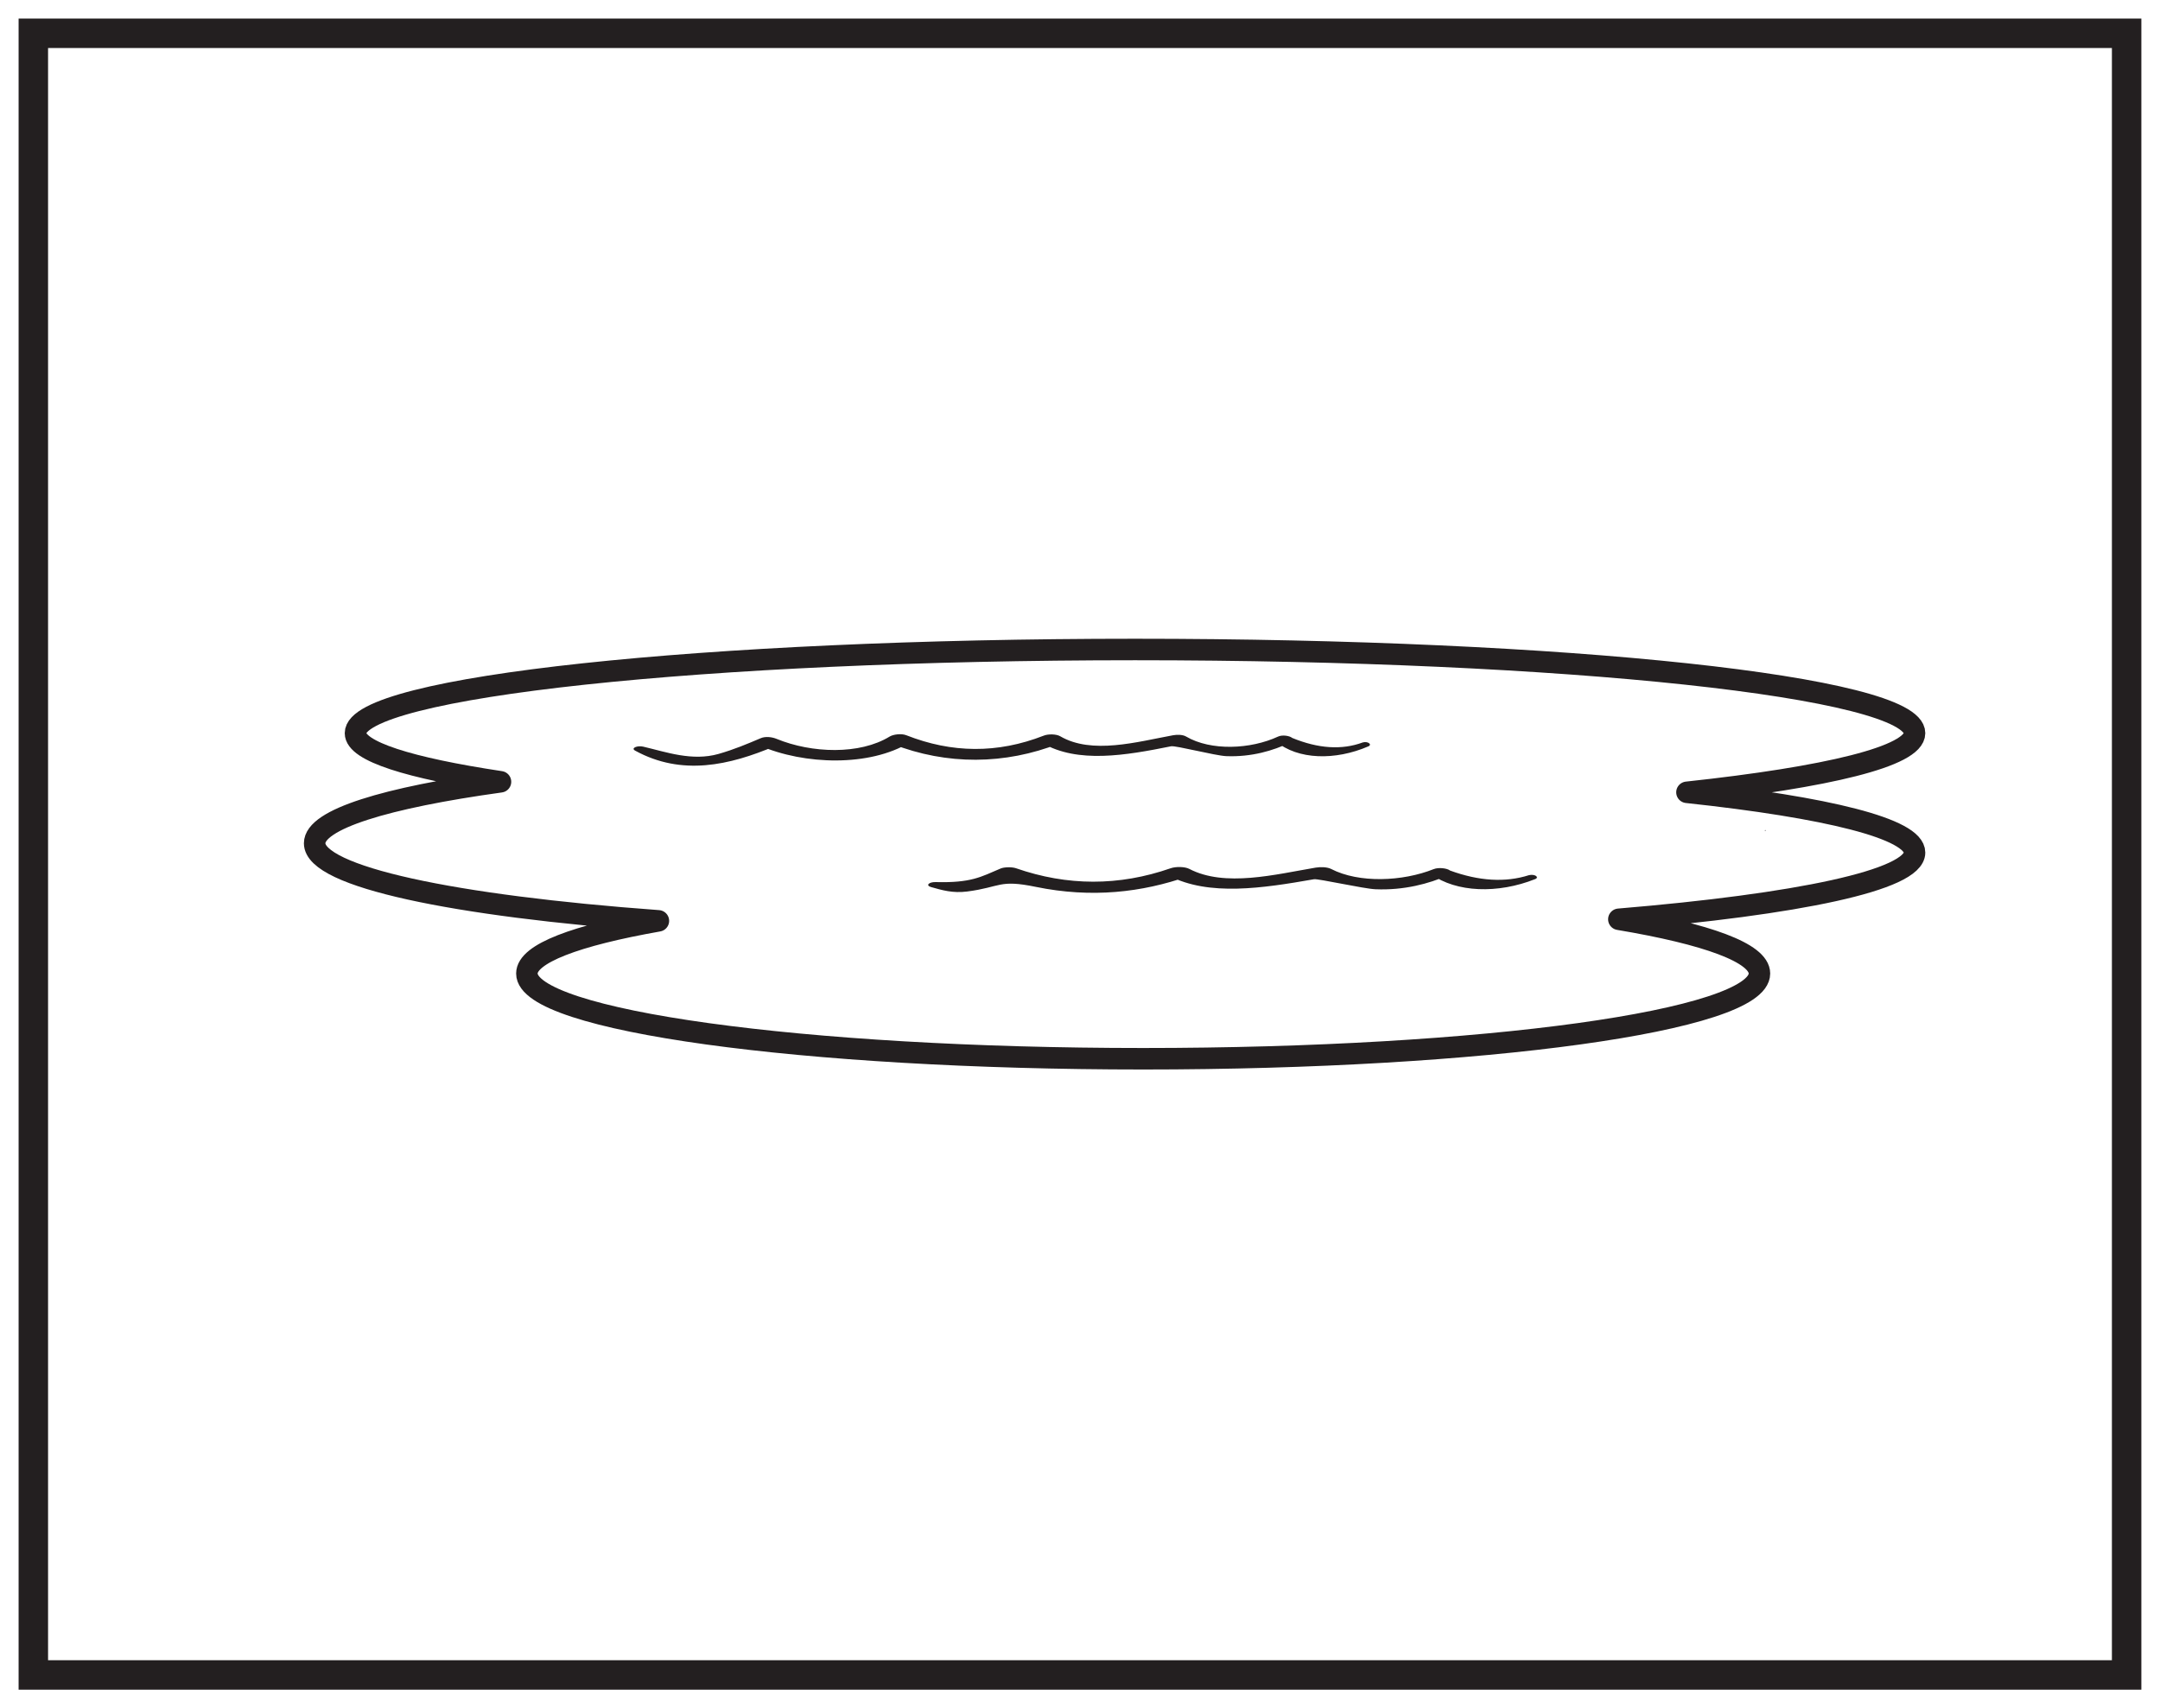
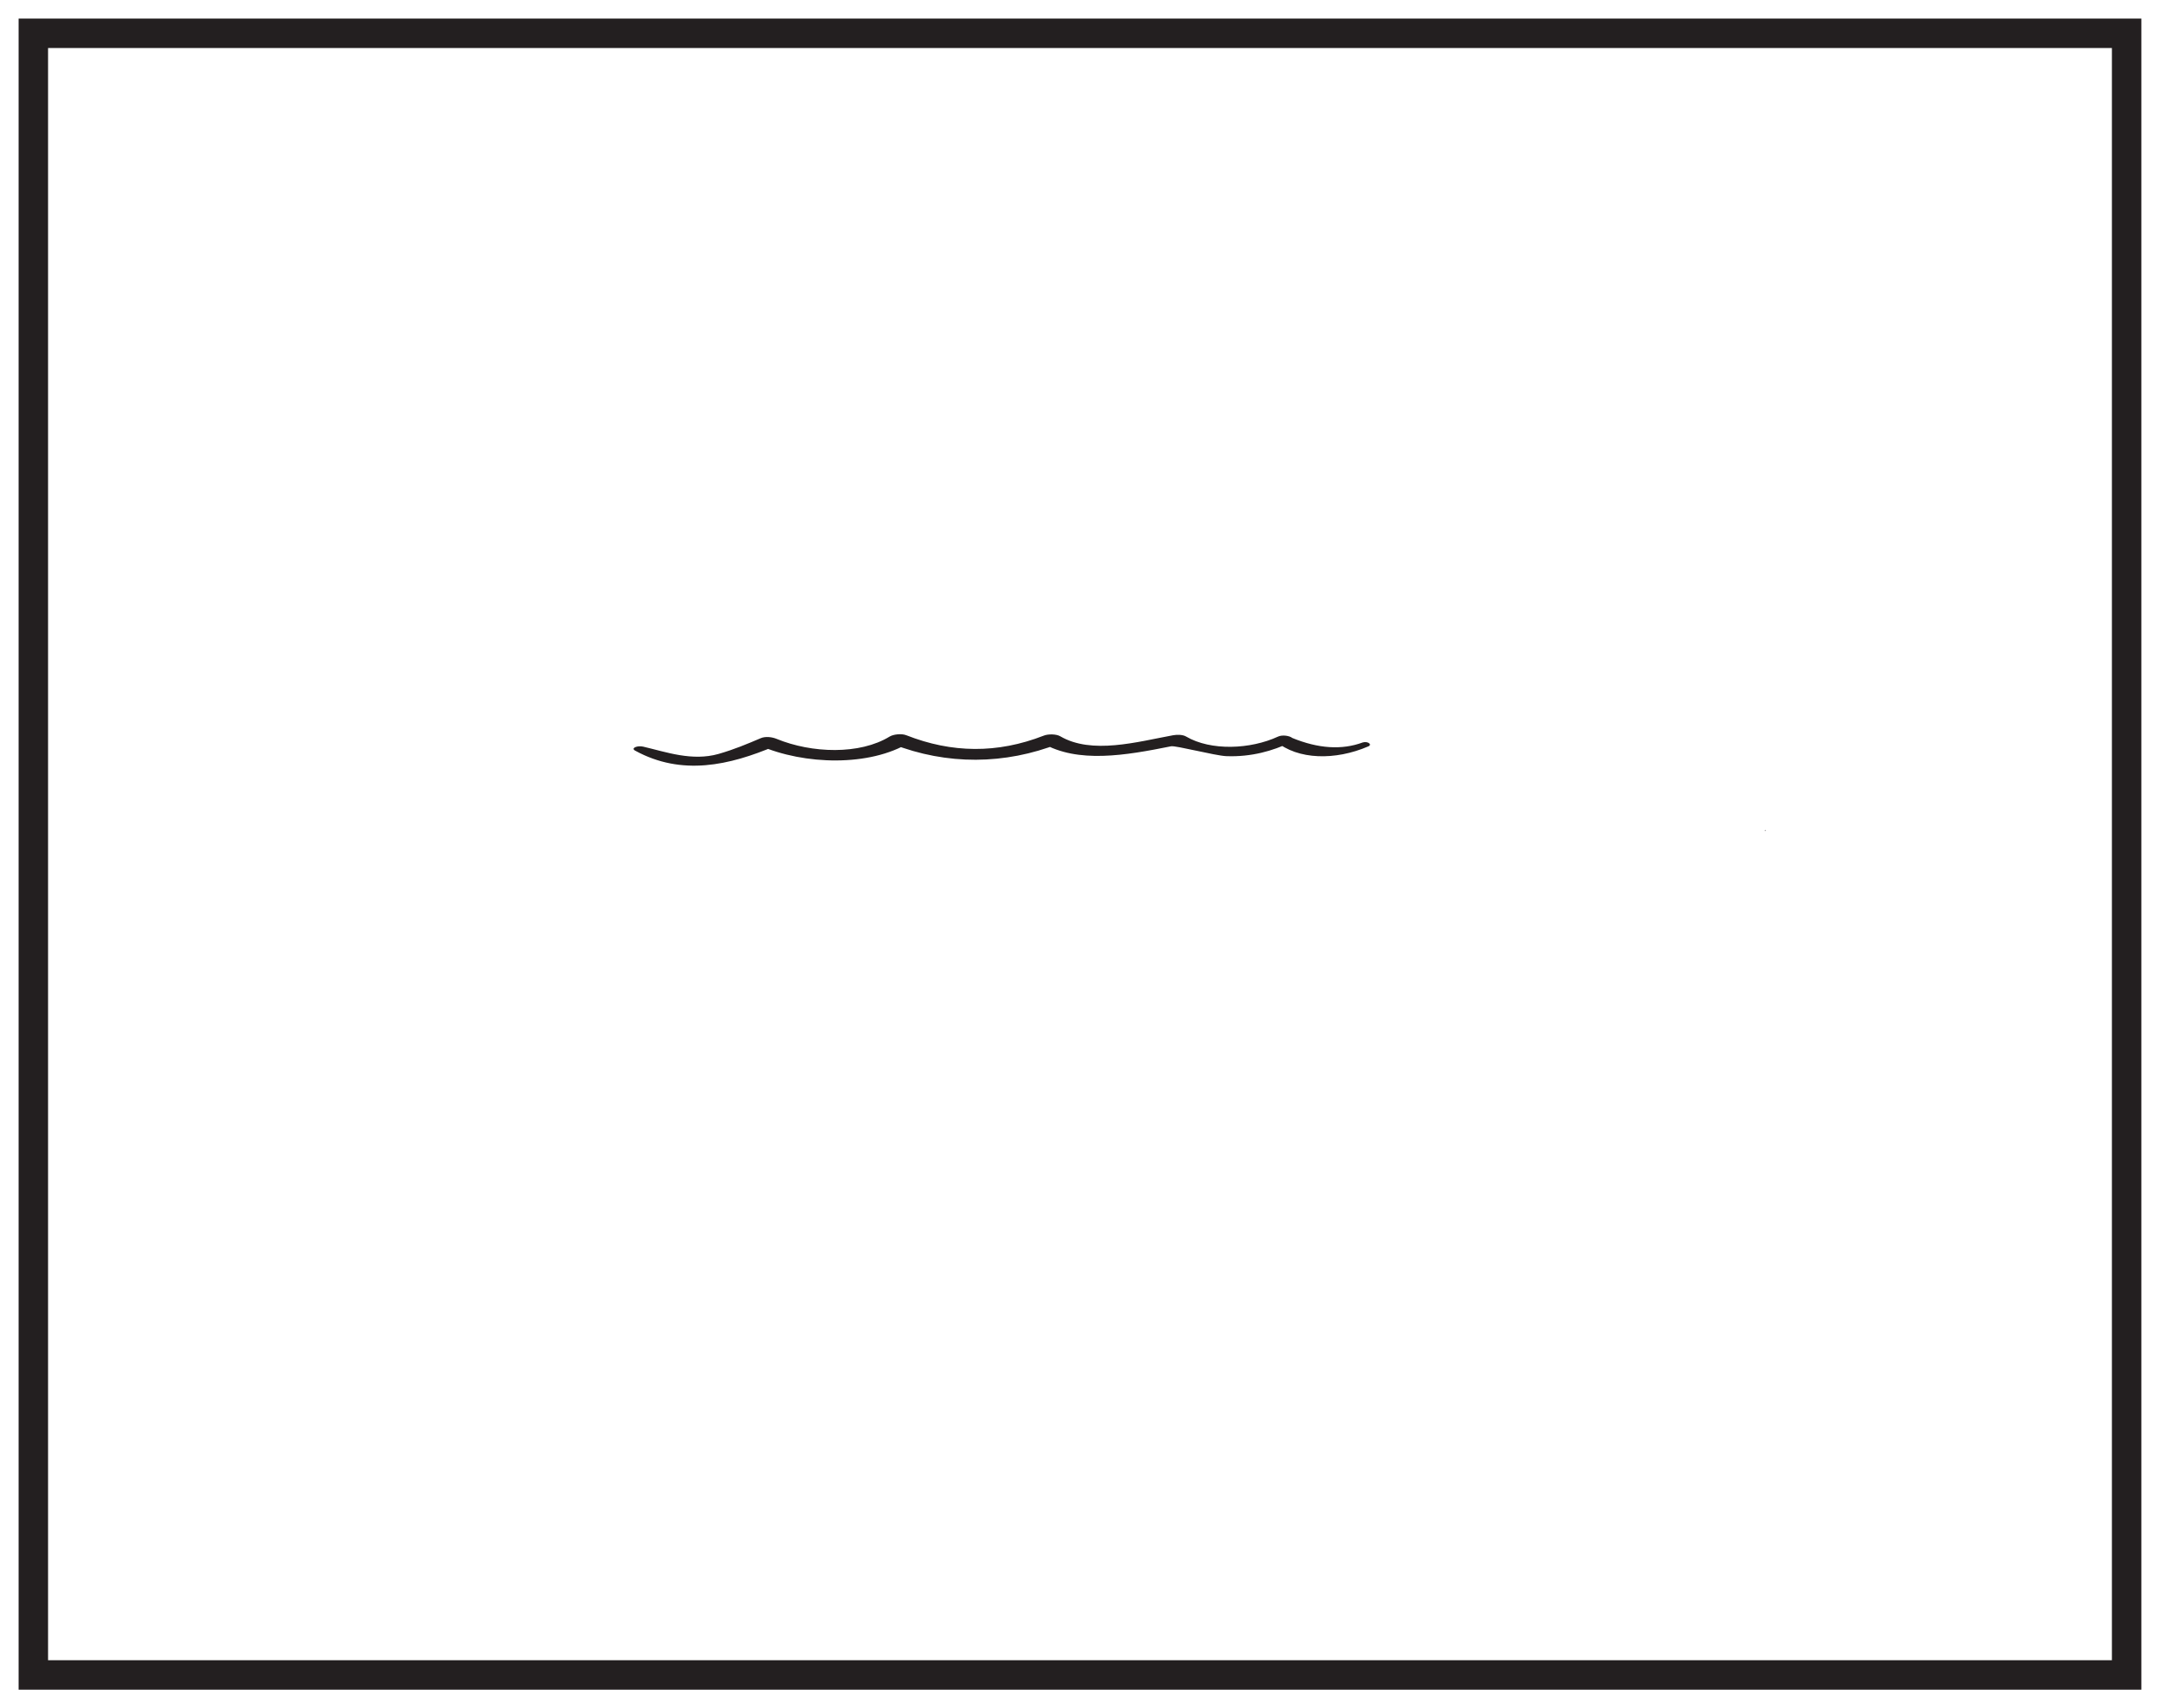
<svg xmlns="http://www.w3.org/2000/svg" width="220pt" height="174pt" viewBox="0 0 220 174" version="1.1">
  <g id="surface1">
    <rect x="0" y="0" width="220" height="174" style="fill:rgb(100%,100%,100%);fill-opacity:1;stroke:none;" />
    <path style=" stroke:none;fill-rule:nonzero;fill:rgb(100%,100%,100%);fill-opacity:1;" d="M 3.395 3.391 L 216.602 3.391 L 216.602 170.609 L 3.395 170.609 Z M 3.395 3.391 " />
    <path style=" stroke:none;fill-rule:nonzero;fill:rgb(13.73%,12.16%,12.549%);fill-opacity:1;" d="M 218.102 1.891 L 1.895 1.891 L 1.895 172.109 L 218.102 172.109 Z M 215.102 169.109 L 4.895 169.109 L 4.895 4.891 L 215.102 4.891 Z M 215.102 169.109 " />
    <path style=" stroke:none;fill-rule:nonzero;fill:rgb(13.73%,12.16%,12.549%);fill-opacity:1;" d="M 179.793 84.621 C 179.855 84.621 179.867 84.551 179.801 84.551 C 179.738 84.551 179.73 84.621 179.793 84.621 " />
-     <path style=" stroke:none;fill-rule:nonzero;fill:rgb(13.73%,12.16%,12.549%);fill-opacity:1;" d="M 44.941 78.234 C 44.988 78.234 44.996 78.176 44.949 78.176 C 44.902 78.176 44.895 78.234 44.941 78.234 " />
    <path style=" stroke:none;fill-rule:nonzero;fill:rgb(13.73%,12.16%,12.549%);fill-opacity:1;" d="M 138.797 75.625 C 136.672 76.41 134.277 76.258 131.609 75.164 C 131.359 74.945 130.617 74.828 130.184 75.023 C 127.379 76.328 123.336 76.508 120.801 75.02 C 120.492 74.836 119.93 74.809 119.484 74.891 C 115.801 75.57 111.203 76.879 107.98 74.992 C 107.59 74.766 106.77 74.746 106.301 74.934 C 101.578 76.777 96.941 76.715 92.309 74.891 C 91.801 74.691 90.977 74.805 90.617 75.023 C 87.555 76.898 82.68 76.734 79.09 75.258 C 78.645 75.074 77.957 74.98 77.465 75.199 C 76.094 75.781 74.789 76.336 73.18 76.797 C 70.492 77.559 67.84 76.598 65.52 76.055 C 64.922 75.91 64.211 76.199 64.691 76.461 C 69.445 79.062 74.285 77.969 78.957 75.988 C 78.41 75.969 77.871 75.945 77.332 75.926 C 81.953 77.945 88.594 78.086 92.605 75.652 L 90.91 75.789 C 96.445 77.953 102.359 77.902 107.844 75.75 C 107.285 75.727 106.723 75.707 106.164 75.688 C 109.773 77.785 114.633 76.953 119.277 76.016 C 119.742 75.922 123.77 76.973 124.887 77.02 C 127.484 77.125 129.699 76.449 131.375 75.652 C 130.902 75.605 130.43 75.562 129.953 75.516 C 132.176 77.398 136 77.484 139.371 76.023 C 139.781 75.848 139.34 75.473 138.797 75.625 " />
-     <path style=" stroke:none;fill-rule:nonzero;fill:rgb(13.73%,12.16%,12.549%);fill-opacity:1;" d="M 155.723 89.145 C 153.32 89.91 150.641 89.75 147.688 88.672 C 147.402 88.438 146.527 88.328 146.027 88.527 C 142.855 89.793 138.426 89.98 135.578 88.512 C 135.199 88.32 134.539 88.285 134.004 88.375 C 129.891 89.07 124.758 90.398 121.129 88.504 C 120.688 88.273 119.766 88.254 119.23 88.441 C 113.953 90.277 108.695 90.254 103.48 88.438 C 103.078 88.297 102.273 88.312 101.918 88.465 C 99.879 89.332 98.91 89.941 95.297 89.848 C 94.609 89.832 94.25 90.191 94.828 90.355 C 95.949 90.672 97.035 90.996 98.504 90.809 C 101.957 90.363 101.711 89.555 105.5 90.336 C 111.18 91.504 116.328 90.898 120.977 89.27 C 120.34 89.25 119.703 89.23 119.074 89.207 C 123.125 91.309 128.602 90.477 133.832 89.559 C 134.258 89.484 138.906 90.531 140.09 90.578 C 143.02 90.703 145.562 90 147.414 89.188 C 146.859 89.141 146.305 89.09 145.754 89.043 C 148.324 90.914 152.555 91.062 156.363 89.543 C 156.812 89.367 156.34 89 155.723 89.145 " />
-     <path style="fill:none;stroke-width:2.19;stroke-linecap:round;stroke-linejoin:round;stroke:rgb(13.73%,12.16%,12.549%);stroke-opacity:1;stroke-miterlimit:4;" d="M 0 -0.002 C 14.324 1.541 23.18 3.67 23.18 6.022 C 23.18 10.733 -12.371 14.545 -56.215 14.545 C -100.066 14.545 -135.613 10.733 -135.613 6.022 C -135.613 4.174 -130.129 2.467 -120.844 1.069 C -132.551 -0.552 -139.773 -2.755 -139.773 -5.193 C -139.773 -8.603 -125.621 -11.572 -104.762 -13.095 C -113.14 -14.572 -118.156 -16.431 -118.156 -18.459 C -118.156 -23.255 -90.054 -27.142 -55.387 -27.142 C -20.719 -27.142 7.383 -23.255 7.383 -18.459 C 7.383 -16.361 2.008 -14.435 -6.937 -12.935 C 11.297 -11.416 23.18 -8.939 23.18 -6.142 C 23.18 -3.712 14.25 -1.529 0 -0.002 Z M 0 -0.002 " transform="matrix(1,0,0,-1,171.82,80.702)" />
  </g>
</svg>